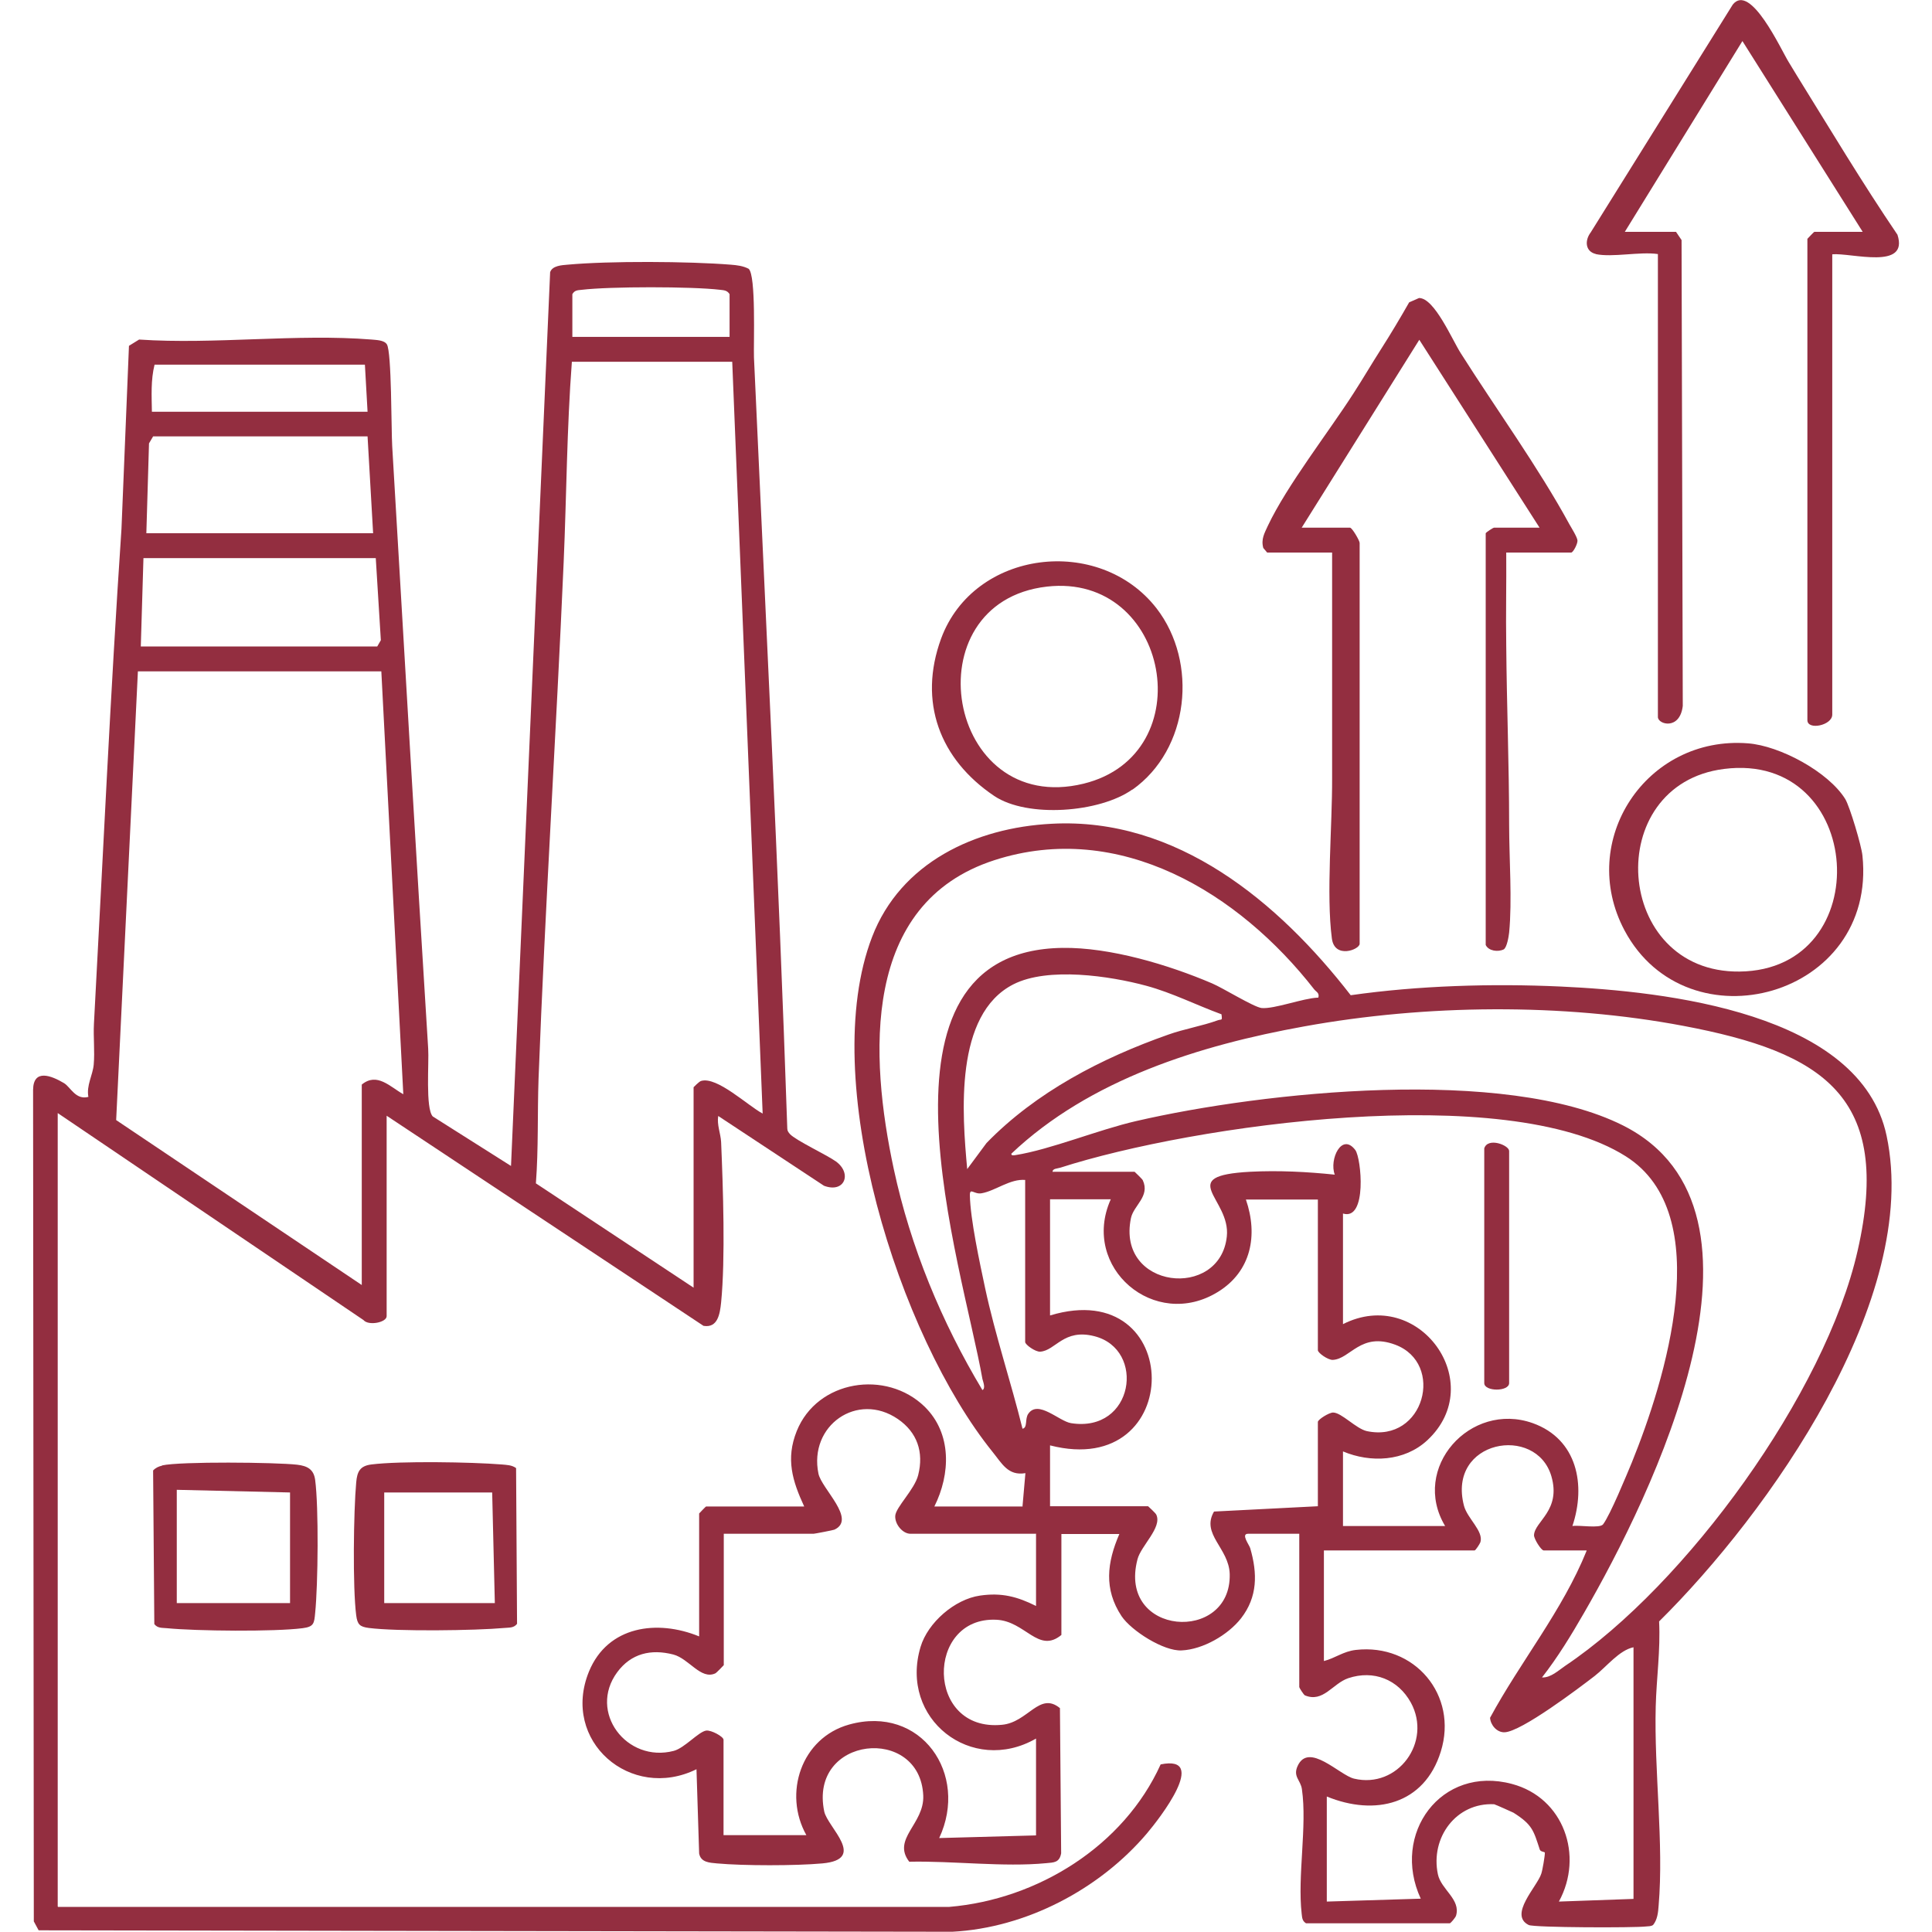
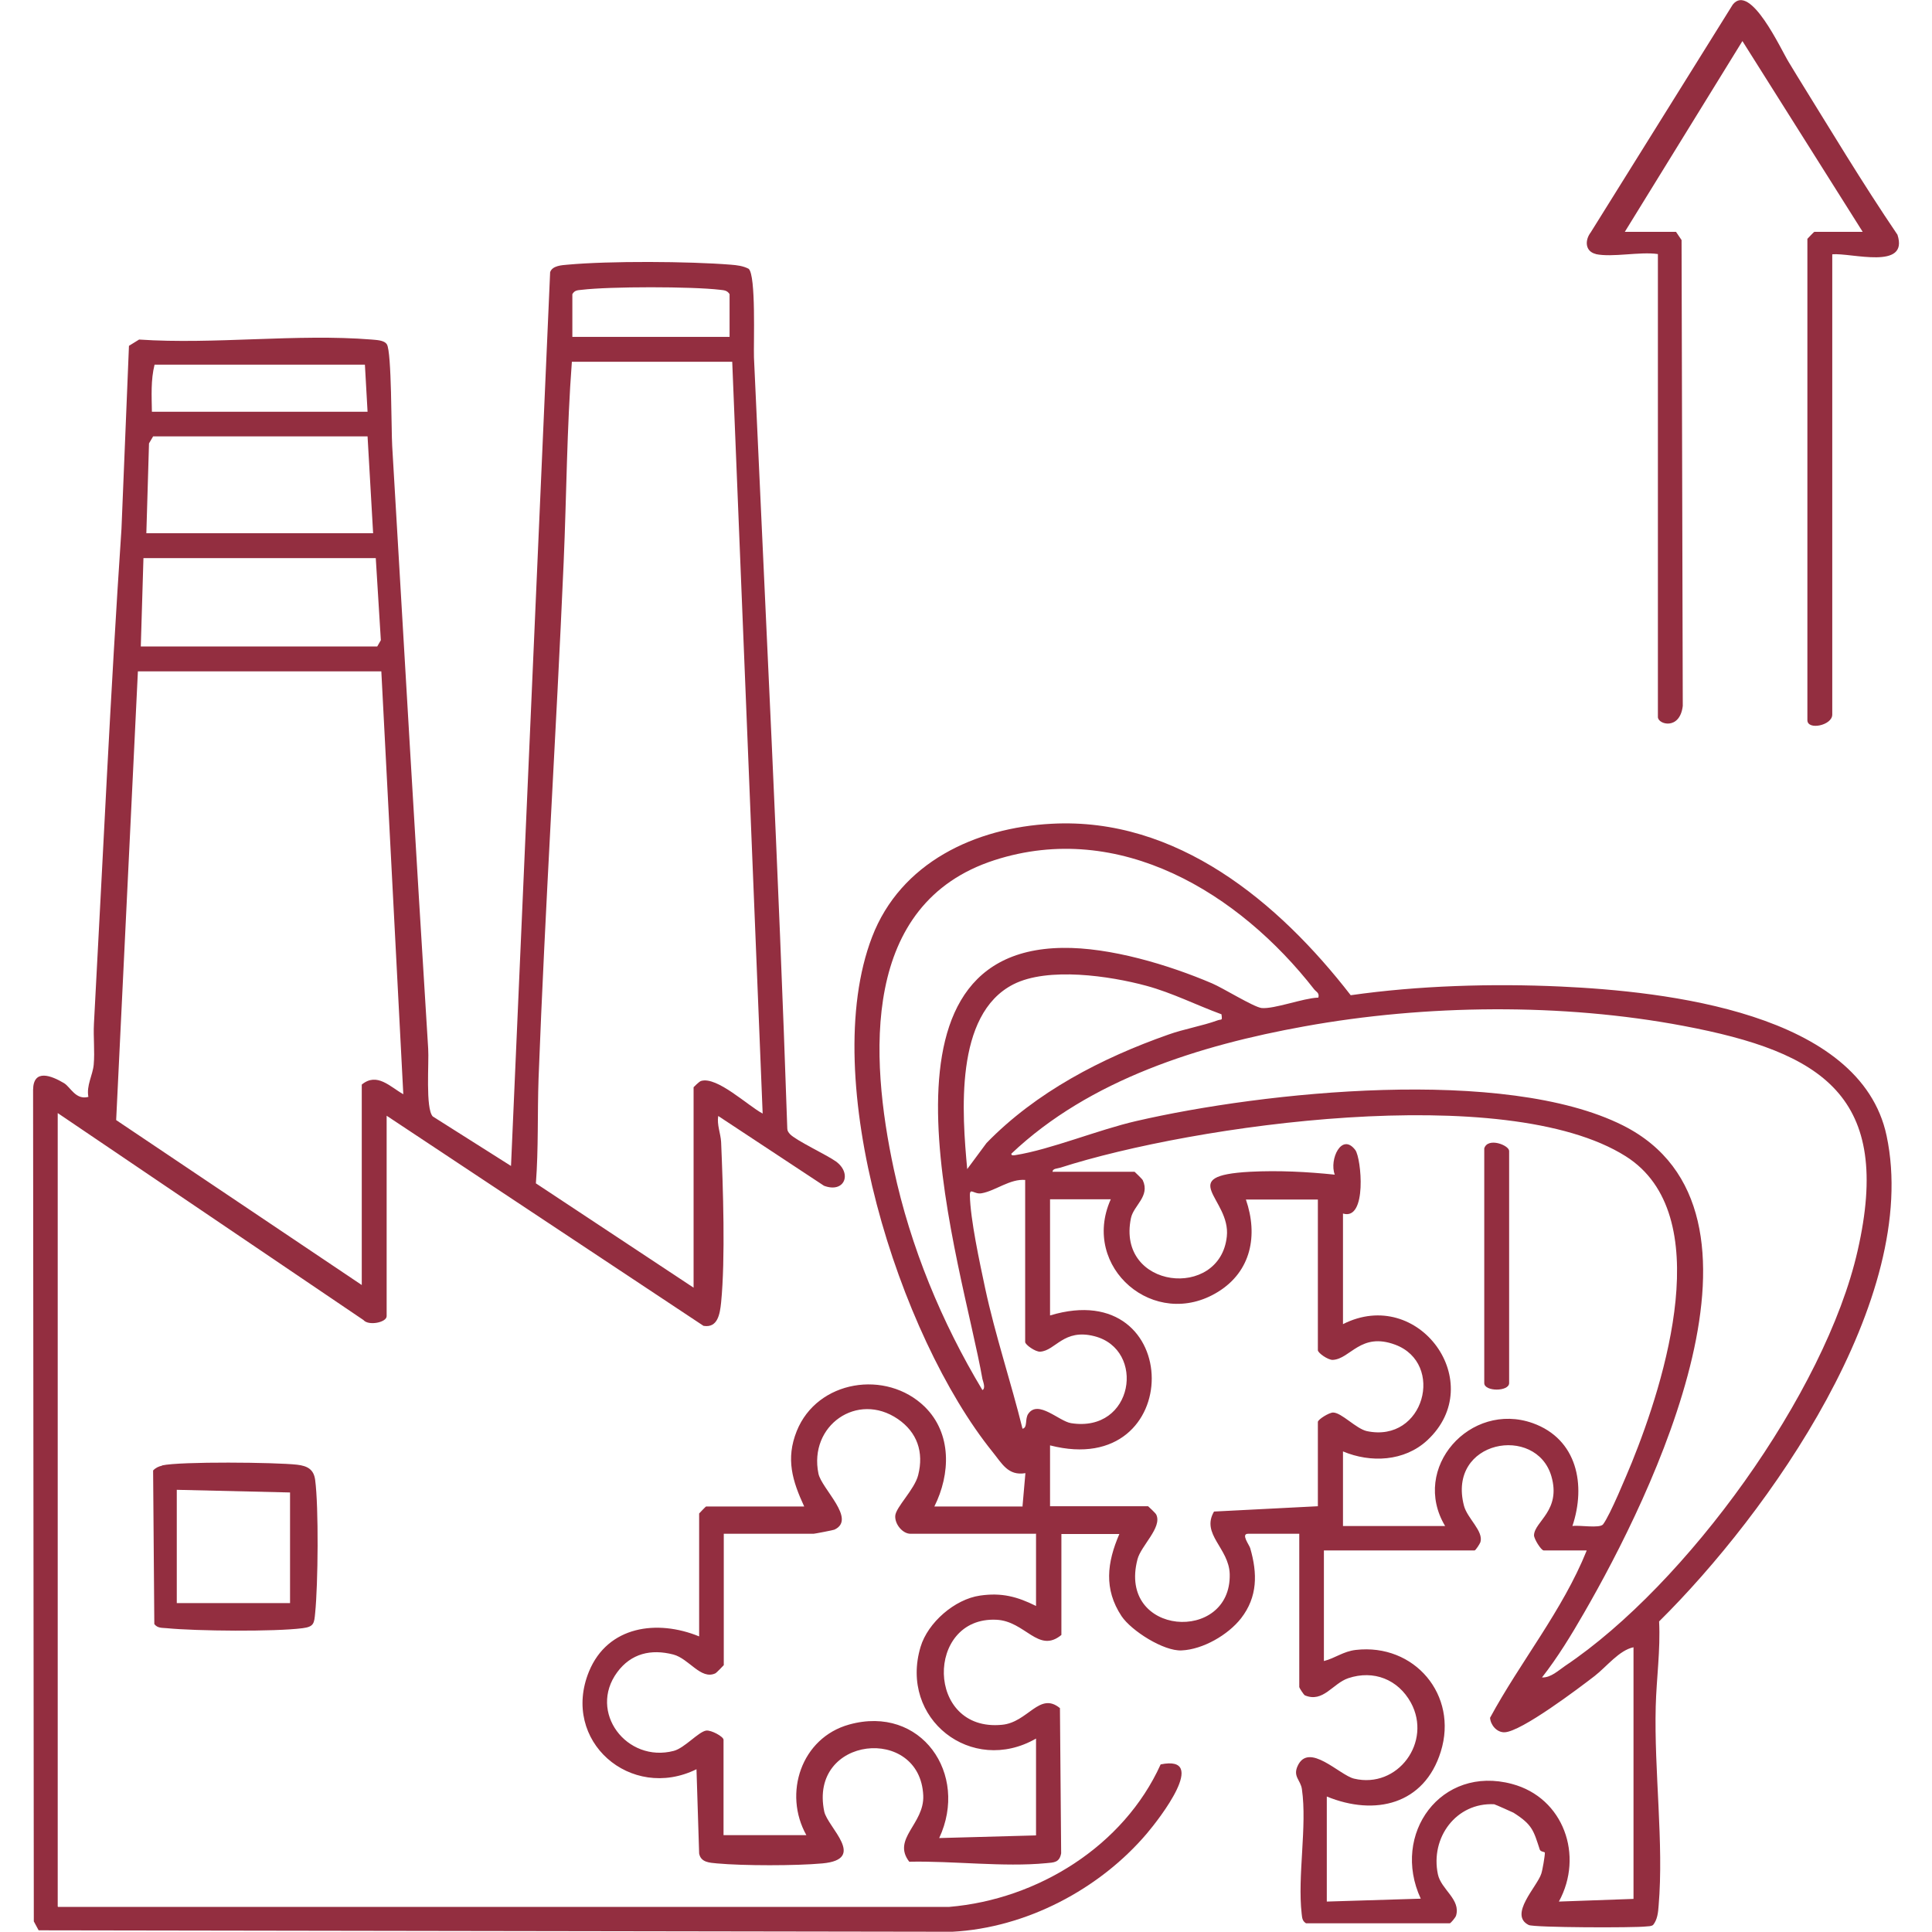
<svg xmlns="http://www.w3.org/2000/svg" id="Layer_1" data-name="Layer 1" viewBox="0 0 80 80">
  <defs>
    <style>
      .cls-1 {
        fill: #fff;
        opacity: 0;
      }

      .cls-2 {
        fill: #932e40;
      }
    </style>
  </defs>
  <g>
    <path class="cls-2" d="M42.34,62.37l.12-1.37c-.72.12-.97-.4-1.36-.88-3.88-4.81-7.25-15.43-4.99-21.32,1.18-3.08,4.27-4.53,7.44-4.69,5.18-.28,9.4,3.25,12.38,7.1,2.8-.4,5.86-.49,8.69-.36,4.32.2,12.42,1.07,13.5,6.18,1.43,6.75-4.91,15.65-9.42,20.11.06,1.18-.11,2.36-.14,3.52-.07,2.68.34,5.67.12,8.25-.02.28-.05.58-.23.8-.09.06-.19.05-.28.06-.48.06-4.65.05-4.87-.06-.84-.42.35-1.59.52-2.12.05-.14.15-.73.15-.87,0-.05-.17-.03-.21-.13-.26-.79-.3-1.03-1.09-1.53-.04-.02-.75-.34-.8-.35-1.57-.08-2.65,1.38-2.33,2.9.13.63.96,1.04.75,1.72-.03.08-.22.31-.26.31h-5.95c-.16-.1-.16-.23-.18-.39-.18-1.57.23-3.63.01-5.16-.05-.38-.38-.52-.18-.96.46-1.02,1.74.38,2.34.52,1.81.43,3.24-1.52,2.35-3.15-.53-.96-1.54-1.36-2.59-1.01-.65.22-1.04,1.03-1.8.71-.05-.03-.23-.31-.23-.34v-6.35h-2.12c-.31,0,.05.46.09.6.3,1.04.31,2.01-.38,2.9-.54.69-1.58,1.29-2.46,1.33-.74.04-2.08-.81-2.49-1.42-.74-1.12-.6-2.22-.09-3.4h-2.4v4.18c-.96.79-1.49-.58-2.7-.63-2.93-.13-2.93,4.66.24,4.35,1.08-.1,1.55-1.39,2.4-.69l.05,6.01c-.07.39-.3.38-.62.41-1.76.17-3.88-.1-5.67-.06-.73-.95.63-1.56.58-2.74-.13-2.93-4.75-2.47-4.1.66.14.66,1.79,1.98-.08,2.15-1.1.1-3.26.1-4.36,0-.31-.03-.67-.04-.74-.41l-.11-3.49c-2.72,1.34-5.63-1.17-4.45-4.05.78-1.89,2.83-2.16,4.56-1.45v-5.09s.27-.29.29-.29h4.06c-.49-1.06-.77-1.97-.31-3.12.85-2.12,3.71-2.56,5.3-1.01,1.13,1.11,1.07,2.79.4,4.13h3.66ZM54.59,41.31c.05-.2-.08-.23-.17-.34-3.11-3.99-8.06-7.03-13.25-5.35-5.52,1.79-5.16,8.13-4.16,12.79.69,3.22,1.98,6.34,3.67,9.15.14-.07.03-.34,0-.46-.83-4.72-5.15-17.73,3.31-17.85,1.97-.03,4.4.7,6.2,1.47.45.19,1.72.98,2.05,1.02.52.05,1.73-.41,2.33-.43ZM50.58,42c-1.04-.38-2.04-.89-3.11-1.18-1.51-.41-4.08-.79-5.51-.06-2.45,1.25-2.12,5.36-1.91,7.65l.8-1.08c2.05-2.11,4.77-3.52,7.53-4.49.64-.23,1.41-.36,2.04-.59.16-.06.2.04.16-.24ZM63.86,69.46c.36.01.67-.29.95-.48,5.01-3.36,10.77-11.29,12.11-17.19,1.46-6.39-1.44-8.22-7.21-9.31-5.02-.95-10.68-.89-15.7.02-4.33.78-8.89,2.2-12.13,5.27-.02.09.1.07.17.06,1.45-.23,3.43-1.05,5-1.41,5.28-1.22,15.26-2.27,20.15.18,7.01,3.52,1.18,15.36-1.61,20.19-.53.92-1.09,1.84-1.74,2.67ZM43.6,48.52h3.38s.31.29.34.35c.31.67-.38,1.04-.49,1.57-.61,2.94,3.69,3.4,3.97.76.17-1.57-2.18-2.51.97-2.68,1.16-.06,2.35,0,3.5.12-.24-.63.29-1.76.85-1.02.25.33.5,2.94-.51,2.63v4.58c3.14-1.59,6.04,2.44,3.49,4.81-.95.88-2.35.94-3.49.46v3.09h4.23c-1.44-2.4,1.04-5.18,3.63-4.26,1.84.66,2.21,2.56,1.64,4.26.27-.05,1.13.11,1.27-.07.3-.4.96-2.01,1.19-2.56,1.36-3.36,3.55-10.28-.25-12.68-4.97-3.14-17.91-1.3-23.41.47-.12.04-.35.03-.32.19ZM42.46,48.86c-.63-.06-1.24.45-1.81.55-.31.06-.49-.25-.49.08.02,1.01.41,2.8.63,3.84.42,1.96,1.07,3.89,1.55,5.83.22-.04.09-.41.24-.62.41-.59,1.27.31,1.77.39,2.6.41,3.11-3.05.97-3.6-1.28-.33-1.61.6-2.25.64-.2.01-.62-.29-.62-.4v-6.7ZM46,49.66h-2.52v4.81c5.59-1.69,5.64,6.83,0,5.38v2.52h4.06s.32.29.34.35c.25.53-.64,1.29-.78,1.85-.83,3.18,3.89,3.49,3.82.61-.03-1.08-1.2-1.65-.65-2.59l4.3-.22v-3.49c0-.1.46-.39.63-.39.35,0,.95.67,1.4.77,2.38.5,3.24-2.81,1.17-3.58-1.43-.53-1.85.59-2.58.63-.2.01-.62-.29-.62-.4v-6.24h-2.98c.51,1.48.22,2.97-1.15,3.82-2.63,1.63-5.7-1.01-4.45-3.82ZM42.91,63.51h-5.21c-.32,0-.65-.39-.63-.74.02-.36.8-1.09.95-1.69.24-.95-.04-1.77-.84-2.32-1.68-1.15-3.7.27-3.29,2.26.13.63,1.59,1.89.66,2.32-.04.02-.82.17-.86.17h-3.72v5.44s-.29.31-.35.34c-.6.28-1.09-.61-1.74-.78-.93-.24-1.75-.04-2.32.73-1.22,1.65.39,3.77,2.34,3.26.45-.12,1.02-.79,1.34-.84.21-.03.72.25.72.38v3.95h3.43c-.97-1.73-.21-4.03,1.77-4.58,2.98-.83,4.97,2.05,3.73,4.7l4.01-.11v-4.01c-2.66,1.53-5.68-.81-4.78-3.8.3-1,1.41-1.97,2.46-2.12.89-.13,1.54.04,2.32.43v-2.98ZM65.69,64.2h-1.77c-.1,0-.4-.47-.4-.63.02-.57,1.13-1.02.72-2.44-.63-2.16-4.33-1.5-3.62,1.22.14.53.82,1.05.68,1.51-.03.08-.2.34-.24.34h-6.24v4.58c.47-.12.8-.4,1.32-.46,2.43-.28,4.25,1.87,3.52,4.21-.68,2.19-2.72,2.68-4.72,1.86v4.35l3.89-.12c-1.24-2.68.84-5.54,3.78-4.75,2.14.57,2.98,2.97,1.94,4.87l3.09-.11v-10.42c-.59.12-1.11.8-1.61,1.19-.65.5-3.04,2.31-3.73,2.33-.32.01-.58-.3-.6-.6,1.26-2.33,3-4.44,4-6.92Z" />
    <path class="cls-2" d="M2.4,78.96h36.91c3.66-.31,7.22-2.52,8.75-5.9,2.02-.41-.06,2.26-.57,2.86-1.97,2.32-5.01,3.91-8.06,4.07l-37.83-.06-.2-.37-.03-34.43c.01-.89.76-.59,1.28-.28.27.16.48.71,1.01.57-.09-.47.18-.9.22-1.33.05-.56-.02-1.14.01-1.7.37-6.82.68-13.67,1.14-20.49l.31-7.58.42-.26c3.12.21,6.54-.25,9.63,0,.19.02.52.02.63.2.2.31.18,3.55.22,4.21.49,8.32.97,16.64,1.49,24.95.04.57-.12,2.48.19,2.81l3.24,2.05,1.62-37.01c.09-.27.48-.29.72-.31,1.73-.16,5.02-.14,6.76,0,.26.02.51.05.74.17.31.27.2,3.07.22,3.67.48,10.65,1.02,21.27,1.38,31.93,0,.1.05.16.11.23.24.26,1.52.86,1.9,1.13.69.5.36,1.33-.49,1.01l-4.38-2.89c-.06.37.1.72.12,1.08.08,1.89.18,4.81,0,6.64-.05.48-.14,1.07-.73.97l-13.12-8.7v8.3c0,.26-.75.41-.96.16l-12.66-8.57v32.85ZM30.21,13.95v-1.77c-.1-.16-.23-.16-.39-.18-1.18-.14-4.56-.14-5.73,0-.17.02-.29.01-.39.18v1.77h6.52ZM30.32,14.98h-6.64c-.21,2.76-.22,5.54-.34,8.3-.31,7.13-.77,14.27-1.04,21.39-.05,1.44,0,2.89-.11,4.33l6.53,4.32v-8.3s.23-.24.31-.26c.66-.2,1.94,1.03,2.55,1.35l-1.26-31.13ZM15.1,15.1H6.4c-.16.64-.12,1.29-.11,1.95h8.93l-.11-1.95ZM15.21,18.07H6.34l-.17.29-.11,3.72h9.39l-.23-4.01ZM15.56,23.11H5.94l-.11,3.66h9.79l.15-.26-.21-3.4ZM15.79,27.8H5.71l-.9,18.58,10.17,6.83v-8.3c.63-.52,1.17.09,1.72.4l-.91-17.51Z" />
    <path class="cls-2" d="M66.09,10.52c-.45-.1-.48-.56-.22-.9L71.75.19c.73-.92,2,1.87,2.31,2.37.13.21.21.35.34.56,1.37,2.21,2.71,4.45,4.17,6.6.48,1.48-1.91.74-2.7.81v19.06c0,.45-1.03.66-1.03.23V9.89s.27-.29.29-.29h2l-4.98-7.9-4.87,7.9h2.12l.23.34.05,19.29c-.12,1.02-1.03.77-1.03.46V10.52c-.75-.11-1.89.15-2.58,0Z" />
-     <path class="cls-2" d="M62.37,22.88c.01,1.28-.02,2.56,0,3.84.02,2.47.12,4.98.12,7.43,0,1.37.13,3.15,0,4.47-.02.17-.09.6-.22.69-.24.12-.63.07-.75-.18v-17.05c.03-.05.31-.23.34-.23h1.89l-4.98-7.78-4.87,7.78h2c.09,0,.4.54.4.63v16.6c0,.24-1.04.64-1.15-.22-.24-1.81.02-4.7.01-6.65,0-.38,0-.75,0-1.14,0-2.73,0-5.46,0-8.19h-2.69l-.16-.19c-.1-.37.05-.61.19-.92.79-1.67,2.51-3.87,3.55-5.49.4-.62.75-1.22,1.14-1.83s.79-1.28,1.16-1.93l.41-.18c.64,0,1.37,1.73,1.73,2.29,1.43,2.26,3.23,4.75,4.49,7.07.09.16.33.54.34.68s-.18.5-.26.5h-2.69Z" />
-     <path class="cls-2" d="M76.41,33.09c.19.32.67,1.93.71,2.34.61,5.86-7.24,7.99-9.85,3.1-1.98-3.72.9-8.08,5.11-7.75,1.32.1,3.33,1.18,4.03,2.31ZM71.39,31.84c-5.09.64-4.58,8.45.64,8.39,5.75-.06,5.2-9.13-.64-8.39Z" />
-     <path class="cls-2" d="M46.89,32.69c-1.35.96-4.34,1.19-5.72.27-2.26-1.52-3.16-3.9-2.2-6.52,1.36-3.68,6.55-4.3,8.92-1.25,1.73,2.24,1.36,5.84-1,7.51ZM43.35,24.29c-5.66.65-4.17,9.55,1.52,8.16,4.93-1.21,3.56-8.74-1.52-8.16Z" />
-     <path class="cls-2" d="M21.37,60.79l.04,6.45c-.14.18-.33.15-.52.17-1.22.11-4.45.15-5.62,0-.37-.05-.47-.14-.52-.52-.15-1.15-.11-4.31,0-5.51.04-.44.15-.68.63-.74,1.2-.15,4.14-.1,5.39,0,.21.02.42.02.6.15ZM20.37,61.8h-4.46v4.58h4.58l-.11-4.58Z" />
    <path class="cls-2" d="M6.71,60.68c.76-.17,4.71-.13,5.59-.03.43.05.69.19.75.63.15,1.13.12,4.33,0,5.51-.04.43-.05.57-.52.63-1.16.15-4.41.12-5.62,0-.19-.02-.38.01-.52-.17l-.05-6.36c.1-.11.23-.17.37-.2ZM12.01,61.8l-4.69-.11v4.69h4.69v-4.58Z" />
    <path class="cls-2" d="M61.46,47.55c.15-.47,1.03-.13,1.03.11v9.61c0,.36-1.03.36-1.03,0v-9.73Z" />
  </g>
  <rect class="cls-1" width="80" height="80" />
</svg>